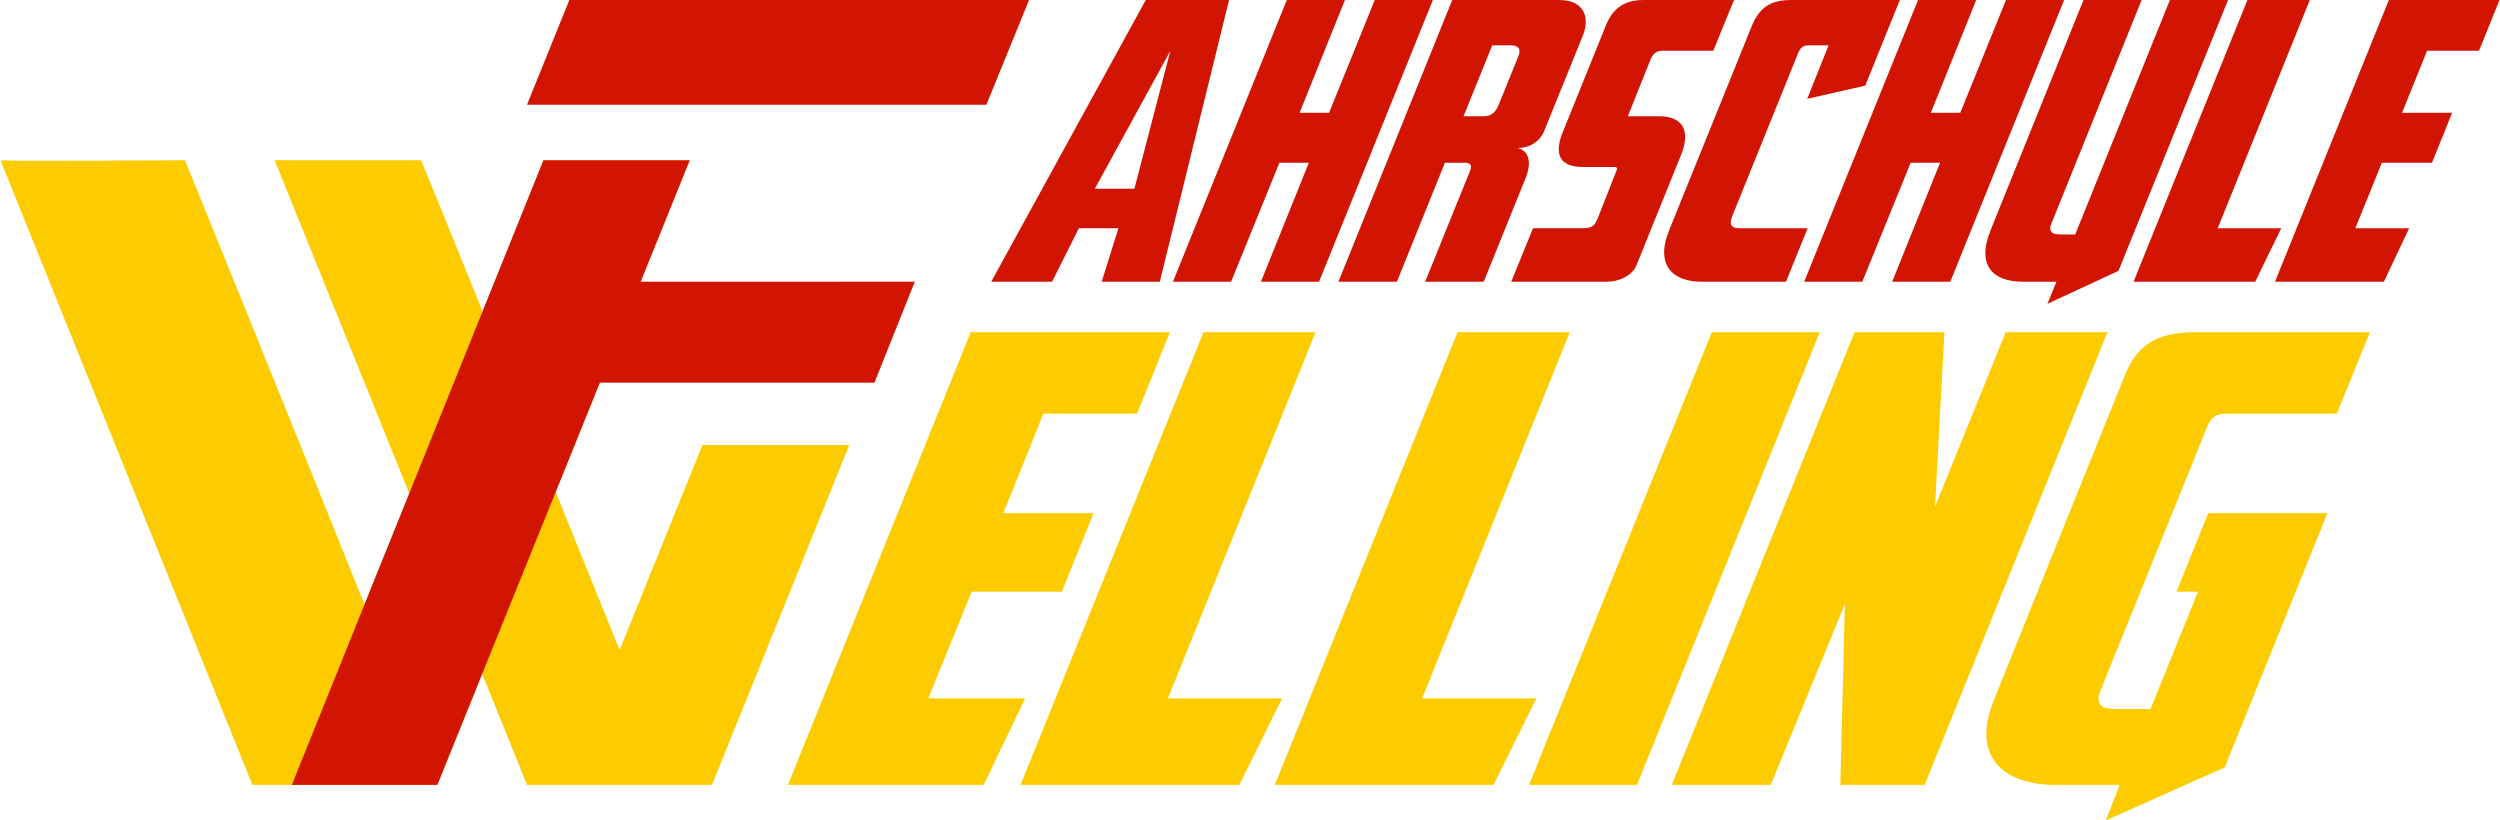
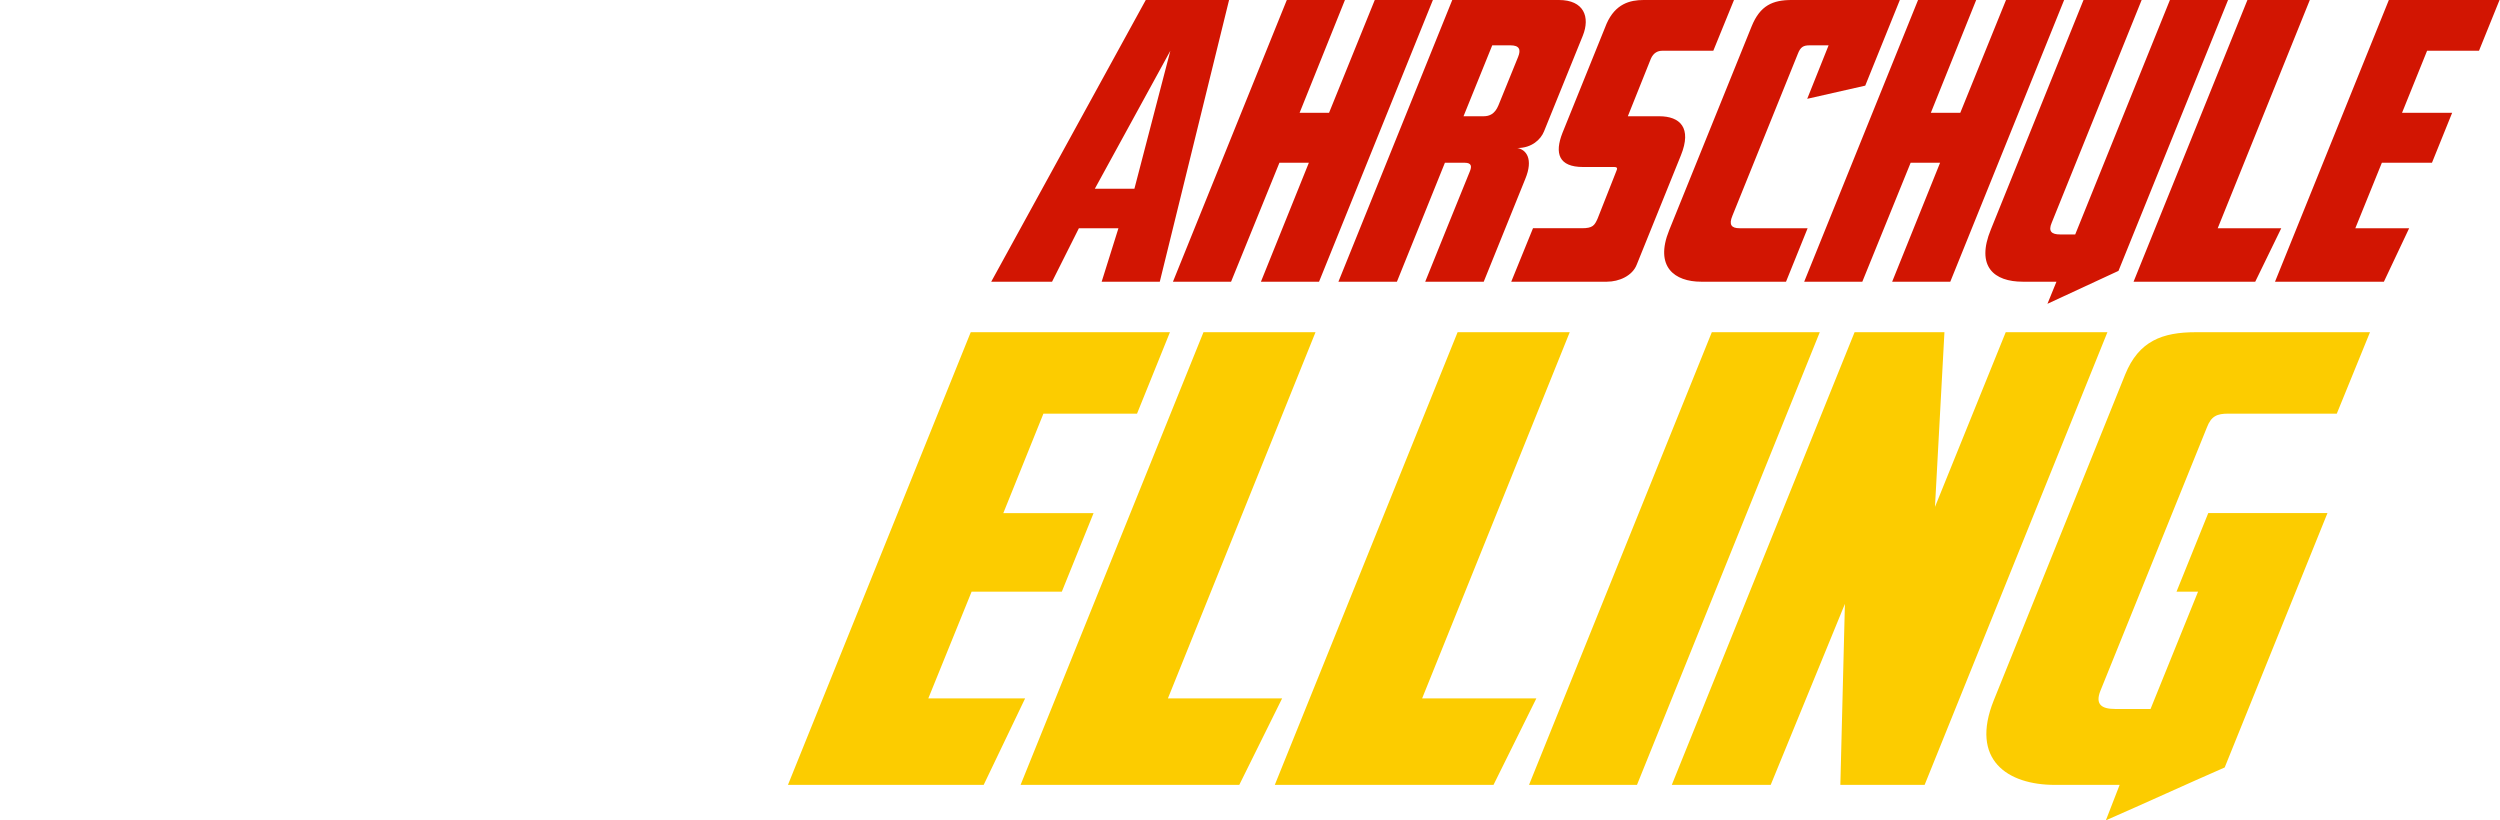
<svg xmlns="http://www.w3.org/2000/svg" xml:space="preserve" width="960px" height="315px" version="1.1" style="shape-rendering:geometricPrecision; text-rendering:geometricPrecision; image-rendering:optimizeQuality; fill-rule:evenodd; clip-rule:evenodd" viewBox="0 0 1634.31 536.46">
  <defs>
    <style type="text/css">
   
    .fil0 {fill:#FCCC00}
    .fil1 {fill:#D21502;fill-rule:nonzero}
    .fil2 {fill:#FCCC00;fill-rule:nonzero}
   
  </style>
  </defs>
  <g id="Ebene_x0020_1">
    <g id="_2279844484928">
-       <path class="fil0" d="M179.3 104.79c0.03,0.08 165.04,408.5 165.04,408.5 0,0 120.94,0 120.94,0 0.14,-0.34 89.8,-222.26 89.8,-222.26 0,0 -96,0 -96,0 0,0 -54.16,134.06 -54.17,134.09 0,0 -129.42,-320.33 -129.94,-320.33 0,0 -95.67,0 -95.67,0z" />
-       <path class="fil0" d="M450.75 104.79c-0.48,1.18 -165.01,408.39 -165.05,408.5 0,0 -120.66,0 -120.93,0 -54.92,-136.17 -109.84,-272.33 -164.77,-408.5 0.31,0.77 120.66,0 120.66,0 0,0 75.86,186.72 117.39,290.54 0,0 117.52,-290.53 117.04,-290.54 0,0 95.66,0 95.66,0z" />
-       <path class="fil1" d="M190.53 513.29c0,0 95.17,0 95.17,0 0.04,-0.11 106.27,-263.02 106.27,-263.02 0,0 179.58,0 179.58,0 0.16,-0.4 26.42,-66.05 26.42,-66.05 0,0 -179.32,0.02 -179.32,0.02 0,0 32.1,-79.45 32.1,-79.45 0,0 -95.18,0 -95.66,0 0,0 -164.56,408.5 -164.56,408.5zm482.13 -513.29c-97.87,0 -202.77,0 -300.65,0 0,0 -27.66,68.48 -27.66,68.48 104.63,0 195.78,0 300.42,0 9.22,-22.82 18.67,-45.65 27.89,-68.48z" />
      <path class="fil1" d="M741.56 123.42c0,0 -25.87,0 -25.87,0 0,0 49.38,-90.22 49.38,-90.22 0,0 -23.51,90.22 -23.51,90.22zm-53.85 60.81c0,0 17.53,-34.95 17.54,-34.97 0,0 25.87,0 25.87,0 0,0 -10.97,34.97 -10.97,34.97 12.67,0 25.34,0 38.01,0 15.1,-61.41 30.21,-122.82 45.31,-184.23 -18.16,0 -36.32,0 -54.48,0 -33.69,61.41 -67.38,122.82 -101.07,184.23 13.26,0 26.53,0 39.79,0zm249.05 -184.23c-12.67,0 -25.34,0 -38.01,0 -9.96,24.58 -19.92,49.16 -29.89,73.75 -6.42,0 -12.84,0 -19.26,0 9.88,-24.59 19.76,-49.17 29.64,-73.75 -12.67,0 -25.34,0 -38.01,0 -24.82,61.41 -49.64,122.82 -74.46,184.23 12.67,0 25.34,0 38.01,0 10.54,-25.93 21.07,-51.86 31.61,-77.79 6.41,0 12.84,0 19.25,0 -10.44,25.93 -20.89,51.86 -31.34,77.79 12.67,0 25.34,0 38.01,0 24.82,-61.41 49.64,-122.82 74.45,-184.23zm7.86 106.44c0,0 8.76,0 12.98,0 4.56,0 4.62,2.49 3.36,5.57 -9.83,24.04 -19.48,48.15 -29.22,72.22 12.76,0 25.51,0 38.27,0 9.04,-22.38 18.09,-44.77 27.14,-67.15 5.5,-13.18 0.59,-19.26 -5.13,-20.27 9.38,0 15.31,-5.58 17.42,-10.9 8.45,-20.86 16.91,-41.73 25.37,-62.59 4.88,-12.17 0.78,-23.32 -15.69,-23.32 -23.23,0 -46.46,0 -69.69,0 -24.81,61.41 -49.63,122.82 -74.45,184.23 12.76,0 25.51,0 38.26,0 10.57,-26.18 20.82,-51.61 31.38,-77.79zm12.17 -30.41c6.6,-16.31 12.18,-30.08 18.78,-46.38 3.98,0 7.95,0 11.92,0 5.82,0 6.98,2.77 4.99,7.6 -4.69,11.39 -8.17,20.3 -12.87,31.68 -2.31,5.6 -5.84,7.1 -9.64,7.1 -4.4,0 -8.79,0 -13.18,0zm163.35 -42.83c4.51,-11.07 9.02,-22.13 13.53,-33.2 -19.69,0 -39.37,0 -59.05,0 -9.12,0 -18.52,2.54 -24.25,15.46 -9.63,23.82 -19.25,47.64 -28.88,71.46 -5.27,13.43 -2.45,22.3 13.52,22.3 6.76,0 13.51,0 20.27,0 2.28,0 2.17,1.02 1.5,2.54 -4.1,10.39 -8.2,20.78 -12.29,31.17 -2.02,4.56 -3.23,6.33 -10.33,6.33 -10.64,0 -21.29,0 -31.93,0 -4.74,11.66 -9.48,23.32 -14.23,34.97 20.87,0 41.73,0 62.59,0 7.86,0 16.64,-3.8 19.47,-11.15 9.63,-23.82 19.26,-47.64 28.88,-71.46 7.3,-17.99 -0.48,-25.59 -14.17,-25.59 -6.84,0 -13.68,0 -20.52,0 5,-12.51 10.01,-25.01 15.01,-37.51 1.71,-4.05 4.64,-5.32 7.43,-5.32 11.15,0 22.3,0 33.45,0zm121.99 -33.2c-23.57,0 -47.14,0 -70.7,0 -12.42,0 -20.67,3.55 -26.22,17.23 -17.97,44.44 -35.95,88.87 -53.92,133.3 -9.74,24.07 3.65,33.7 20.88,33.7 16.64,0 38.88,0.01 55.52,0.01 0,0 14.13,-34.98 14.13,-34.98 -14.1,0 -30.41,0 -44.52,0 -5.32,0 -7.1,-2.28 -4.69,-8.11 14.27,-35.31 28.54,-70.62 42.8,-105.92 1.77,-4.56 3.66,-5.58 7.71,-5.58 4.14,0 8.28,0 12.42,0 -4.66,11.66 -9.32,23.32 -13.98,34.97 12.65,-2.87 25.3,-5.74 37.95,-8.61 7.54,-18.67 15.08,-37.34 22.62,-56.01zm107.44 0c-12.67,0 -25.34,0 -38.01,0 -9.96,24.58 -19.92,49.16 -29.89,73.75 -6.42,0 -12.84,0 -19.26,0 9.88,-24.59 19.76,-49.17 29.64,-73.75 -12.67,0 -25.34,0 -38.01,0 -24.82,61.41 -49.64,122.82 -74.46,184.23 12.67,0 25.34,0 38.01,0 10.54,-25.93 21.07,-51.86 31.6,-77.79 6.42,0 12.85,0 19.26,0 -10.45,25.93 -20.89,51.86 -31.34,77.79 12.67,0 25.34,0 38.01,0 24.82,-61.41 49.64,-122.82 74.45,-184.23zm50.94 0c-12.76,0 -25.51,0 -38.27,0 -20.18,50.01 -40.37,100.02 -60.56,150.02 -10.02,24.33 2.07,34.21 20.83,34.21 7.35,0 14.69,0 22.04,0 -1.96,4.82 -3.93,9.63 -5.89,14.45 15.49,-7.18 30.97,-14.36 46.46,-21.54 23.88,-59.05 47.76,-118.09 71.65,-177.14 -12.67,0 -25.34,0 -38.02,0 -20.64,51.11 -41.29,102.21 -61.93,153.32 -3.3,0 -6.59,0 -9.89,0 -5.57,0 -7.88,-2.03 -5.5,-7.61 19.61,-48.57 39.22,-97.14 58.83,-145.71 0.08,0 0.17,0 0.25,0zm-5.53 184.23c26.53,0 53.05,0 79.57,0 5.68,-11.65 11.35,-23.31 17.02,-34.97 -13.85,0 -27.71,0 -41.56,0 20.08,-49.75 40.15,-99.5 60.23,-149.26 -13.6,0 -27.2,0 -40.8,0 -24.82,61.41 -49.64,122.82 -74.46,184.23zm92.5 0c23.73,0 47.47,0 71.21,0 5.5,-11.65 11,-23.31 16.51,-34.97 -11.74,0 -23.48,0 -35.2,0 5.76,-14.27 11.56,-28.55 17.35,-42.82 11.06,0 21.7,0 32.77,0 4.41,-10.9 8.8,-21.8 13.21,-32.69 -11.07,0 -21.7,0 -32.77,0 5.46,-13.52 10.91,-27.04 16.37,-40.55 11.31,0 22.63,0 33.95,0 4.51,-11.07 8.92,-22.13 13.43,-33.2 -24.16,0 -48.22,0 -72.38,0 -24.82,61.41 -49.63,122.82 -74.45,184.23z" />
      <path class="fil2" d="M514.99 513.29c42.67,0 85.33,0 128,0 8.97,-18.7 18.13,-37.86 27.1,-56.56 -21.1,0 -42.21,0 -63.31,0 9.29,-22.9 19.03,-46.9 28.32,-69.8 19.89,0 39.11,0 59,0 7.07,-17.49 13.69,-33.88 20.75,-51.36 -19.89,0 -39.13,0 -59.02,0 8.75,-21.69 17.49,-43.37 26.23,-65.06 20.34,0 40.88,0 61.22,0 0,0 21.52,-53.26 21.52,-53.26 -43.42,0 -86.84,0 -130.27,0 -39.78,98.53 -79.75,197.51 -119.54,296.04zm152.13 0c47.68,0 95.35,0 143.02,0 9.28,-18.7 18.75,-37.86 28.02,-56.56 -24.9,0 -49.79,0 -74.69,0 32.17,-79.83 64.35,-159.65 96.53,-239.48 -24.45,0 -48.82,0 -73.27,0 -39.79,98.53 -79.82,197.51 -119.61,296.04zm166.25 0c47.68,0 95.35,0 143.03,0 9.28,-18.7 18.73,-37.86 28.02,-56.56 -24.9,0 -49.8,0 -74.7,0 32.17,-79.83 64.35,-159.65 96.53,-239.48 -24.45,0 -48.89,0 -73.33,0 -39.79,98.53 -79.76,197.51 -119.55,296.04zm356.4 -296.04c-23.54,0 -47.07,0 -70.6,0 -39.79,98.53 -79.76,197.51 -119.54,296.04 23.53,0 47.06,0 70.6,0 39.78,-98.53 79.75,-197.51 119.54,-296.04zm-96.77 296.04c21.56,0 43.12,0 64.68,0 16.12,-39.31 32.41,-79.06 48.53,-118.36 -0.93,39.3 -2.05,79.05 -2.98,118.36 18.37,0 36.74,0 55.11,0 39.79,-98.53 79.75,-197.51 119.54,-296.04 -22.17,0 -44.33,0 -66.5,0 -15.42,38.08 -30.84,76.17 -46.27,114.25 2.06,-38.08 4.12,-76.17 6.19,-114.25 -19.59,0 -39.18,0 -58.76,0 -39.79,98.53 -79.75,197.51 -119.54,296.04zm342.73 -296.04c-21.87,0 -37.32,5.69 -46.23,27.65 -28.64,71.01 -57.34,142.01 -85.92,213.05 -15.7,39.01 8.96,55.34 39.93,55.34 14.12,0 28.24,0 42.36,0 -3,7.72 -6,15.45 -9,23.17 26.36,-11.52 51.33,-23.04 77.7,-34.56 22.31,-55.29 44.91,-111.09 67.22,-166.39 -26.42,0 -51.53,0 -77.95,0 -7.06,17.49 -13.71,33.93 -20.77,51.42 4.7,0 9.38,0 14.08,0 -10.21,25.2 -20.84,51.5 -31.06,76.71 -7.74,0 -15.48,0 -23.23,0 -9.11,0 -12.96,-3.25 -9.6,-11.79 23.23,-57.46 46.47,-114.93 69.7,-172.39 2.82,-7.32 6.58,-8.95 13.87,-8.95 23.69,0 47.37,0 71.06,0 7.23,-17.75 14.47,-35.51 21.71,-53.26 -37.96,0 -75.92,0 -113.87,0z" />
    </g>
  </g>
</svg>